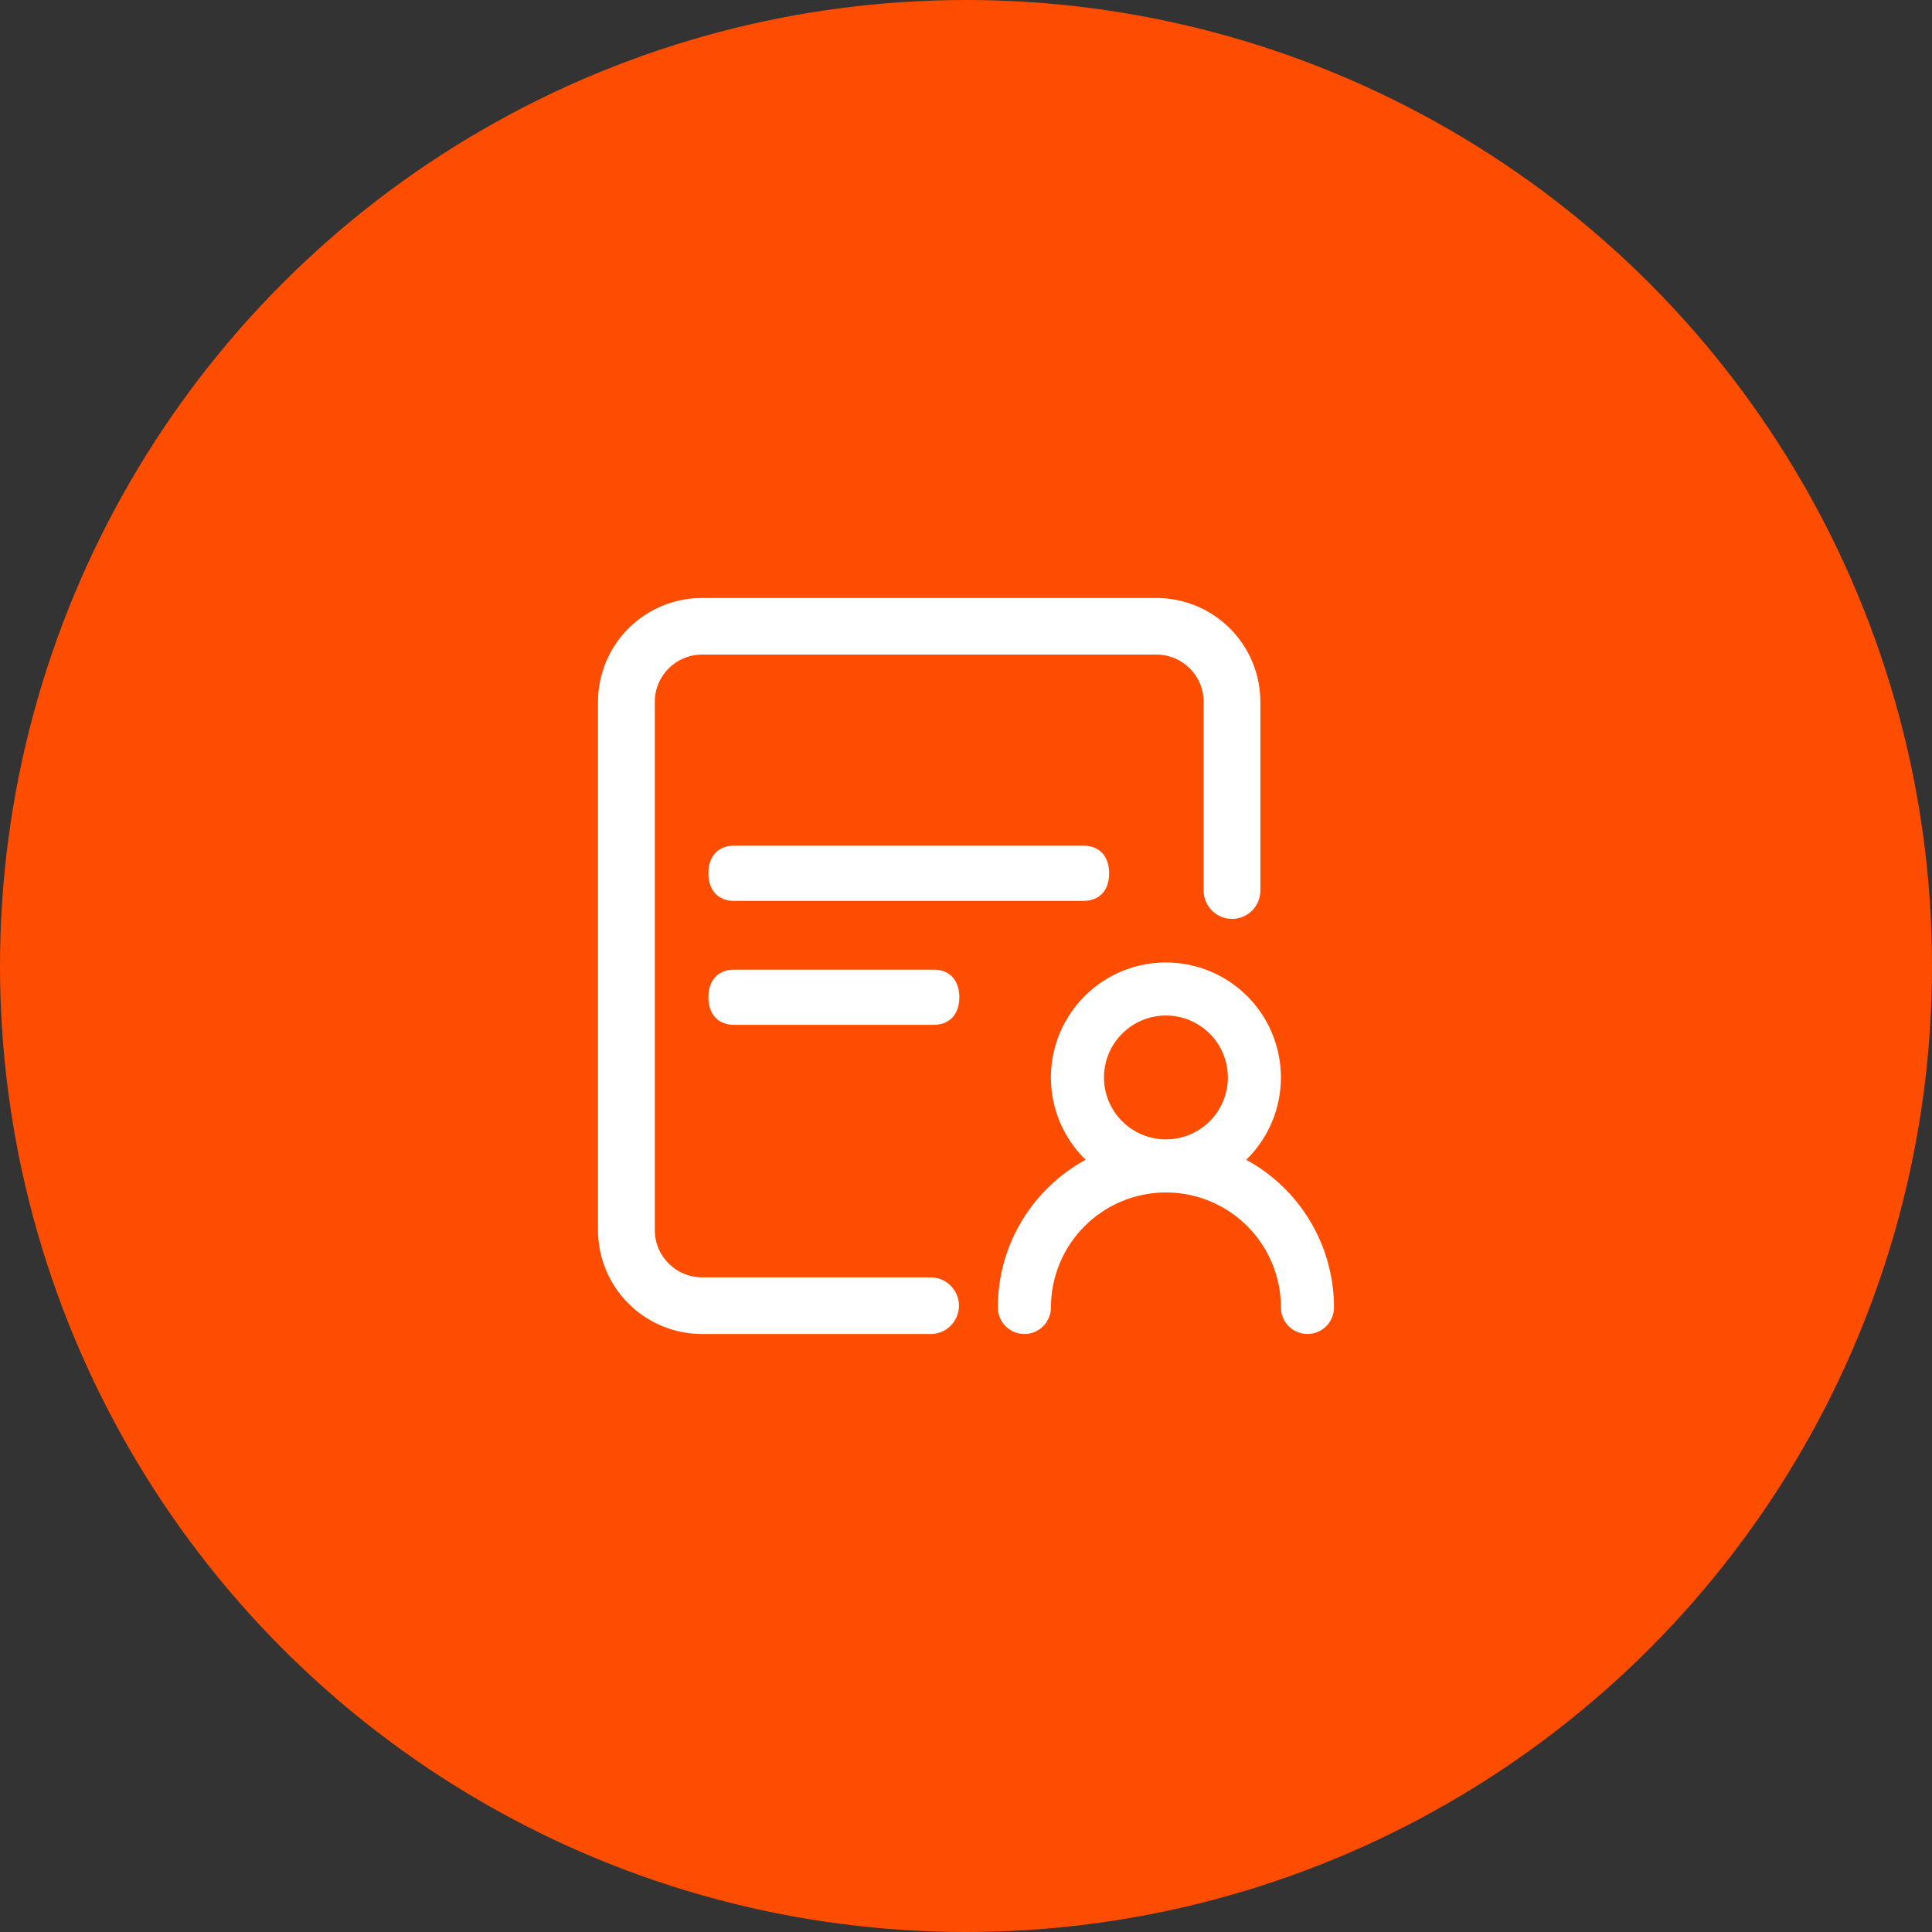
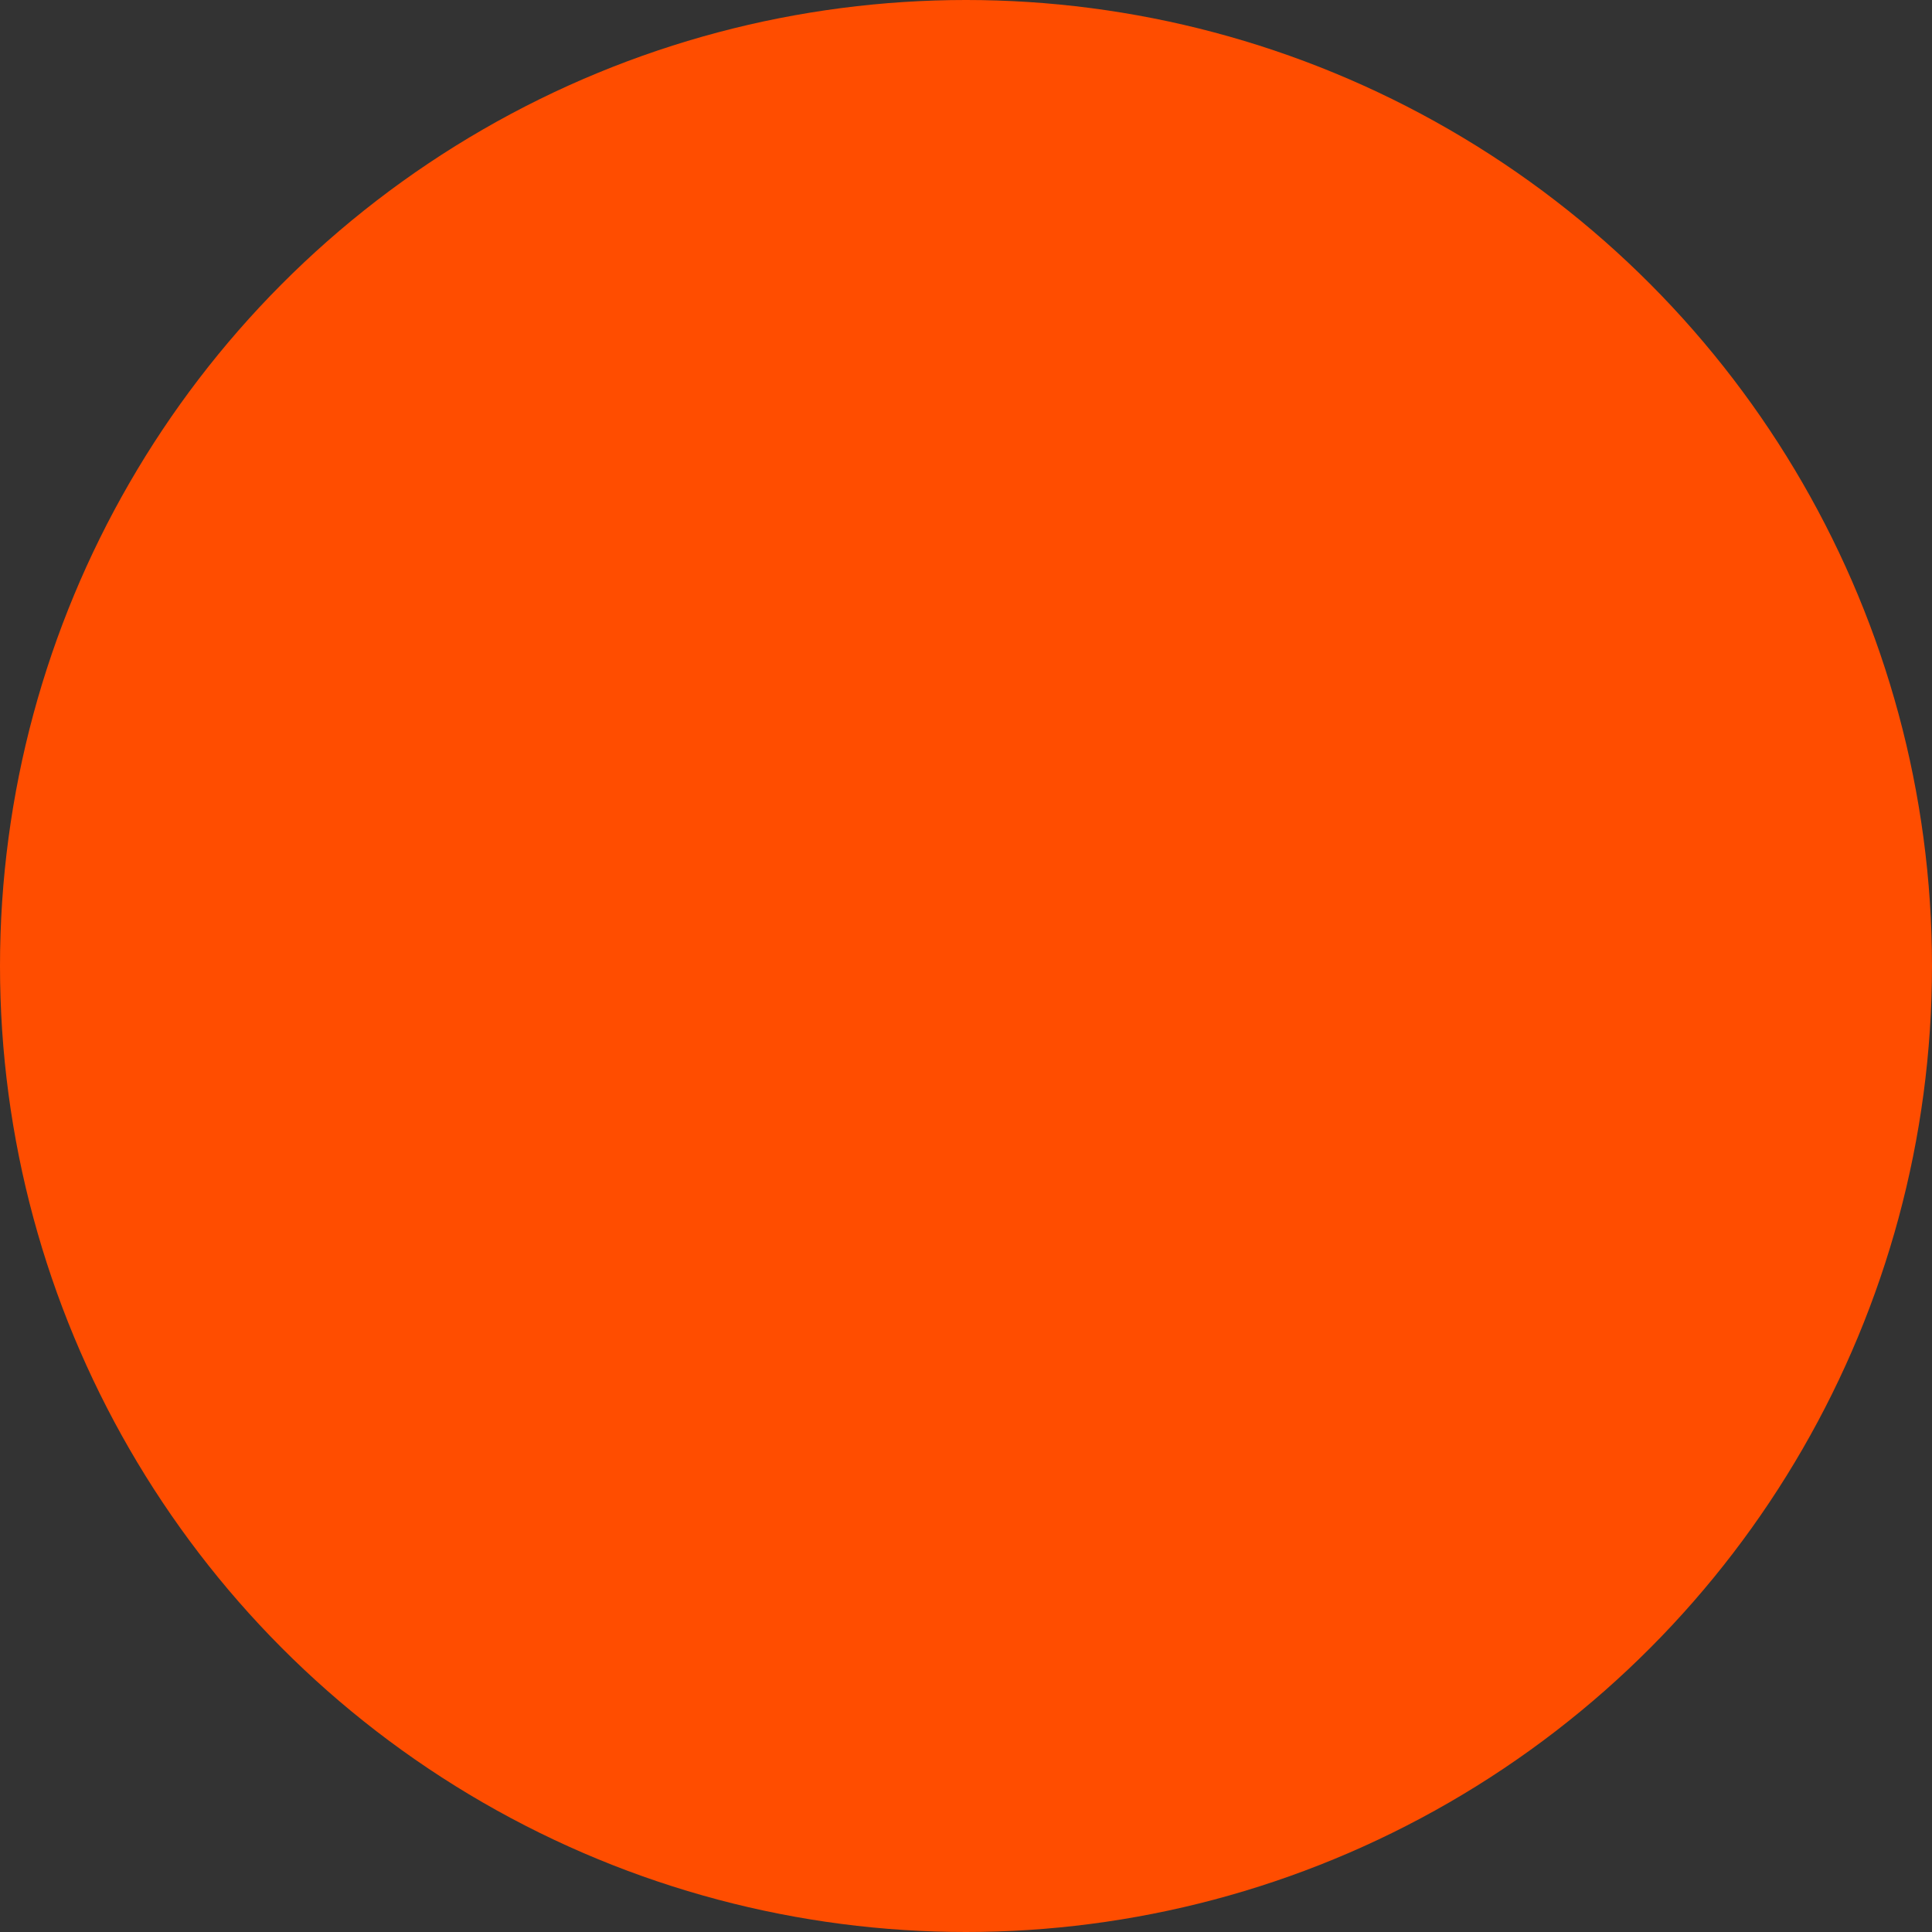
<svg xmlns="http://www.w3.org/2000/svg" width="70" height="70" viewBox="0 0 70 70" fill="none">
  <rect x="0" y="0" width="70" height="70" fill="#333333" stroke="none" />
  <circle cx="35" cy="35" r="35" fill="#FF4D00" />
-   <path d="M45.153 42.021C46.115 42.544 46.919 43.318 47.478 44.259C48.038 45.201 48.333 46.276 48.333 47.372C48.333 47.627 48.231 47.871 48.051 48.052C47.871 48.232 47.626 48.333 47.371 48.333C47.116 48.333 46.872 48.232 46.692 48.052C46.511 47.871 46.41 47.627 46.41 47.372C46.41 46.825 46.302 46.283 46.093 45.777C45.883 45.272 45.577 44.812 45.19 44.426C44.803 44.039 44.343 43.732 43.838 43.522C43.332 43.313 42.791 43.205 42.243 43.205C41.696 43.205 41.154 43.313 40.649 43.522C40.143 43.732 39.684 44.039 39.297 44.426C38.91 44.812 38.603 45.272 38.394 45.777C38.184 46.283 38.077 46.825 38.077 47.372C38.077 47.627 37.975 47.872 37.795 48.052C37.614 48.233 37.37 48.334 37.115 48.334C36.859 48.334 36.615 48.233 36.434 48.052C36.254 47.872 36.153 47.627 36.153 47.372C36.153 45.062 37.439 43.052 39.333 42.021C38.74 41.443 38.333 40.7 38.164 39.889C37.995 39.078 38.071 38.235 38.383 37.468C38.696 36.701 39.23 36.044 39.917 35.582C40.605 35.119 41.414 34.872 42.243 34.872C43.071 34.872 43.881 35.119 44.568 35.582C45.256 36.044 45.789 36.701 46.102 37.468C46.414 38.235 46.491 39.078 46.322 39.889C46.153 40.7 45.746 41.443 45.153 42.021ZM42.243 41.282C42.839 41.282 43.409 41.046 43.83 40.625C44.251 40.204 44.487 39.634 44.487 39.038C44.487 38.443 44.251 37.873 43.83 37.452C43.409 37.031 42.839 36.794 42.243 36.794C41.648 36.794 41.077 37.031 40.657 37.452C40.236 37.873 39.999 38.443 39.999 39.038C39.999 39.634 40.236 40.204 40.657 40.625C41.077 41.046 41.648 41.282 42.243 41.282ZM39.259 32.641H26.593C26.019 32.641 25.666 32.261 25.666 31.641C25.666 31.021 26.019 30.641 26.594 30.641H39.259C39.833 30.641 40.186 31.021 40.186 31.641C40.186 32.261 39.833 32.641 39.259 32.641ZM33.831 37.132H26.594C26.021 37.132 25.666 36.752 25.666 36.132C25.666 35.512 26.019 35.132 26.594 35.132H33.831C34.405 35.132 34.758 35.512 34.758 36.132C34.758 36.752 34.405 37.132 33.831 37.132ZM33.666 46.282C33.805 46.275 33.944 46.297 34.075 46.345C34.205 46.393 34.325 46.468 34.426 46.564C34.526 46.66 34.607 46.775 34.662 46.903C34.717 47.031 34.745 47.169 34.745 47.308C34.745 47.447 34.717 47.585 34.662 47.713C34.607 47.841 34.526 47.956 34.426 48.052C34.325 48.148 34.205 48.222 34.075 48.271C33.944 48.319 33.805 48.34 33.666 48.333H25.438C24.439 48.335 23.481 47.939 22.773 47.234C22.066 46.529 21.668 45.572 21.666 44.573V25.427C21.668 24.428 22.066 23.471 22.773 22.765C23.481 22.06 24.439 21.665 25.438 21.666H41.893C42.387 21.666 42.877 21.762 43.335 21.951C43.792 22.139 44.208 22.416 44.558 22.765C44.908 23.114 45.187 23.529 45.377 23.986C45.567 24.442 45.665 24.932 45.666 25.427V32.265C45.666 32.538 45.558 32.8 45.365 32.993C45.172 33.185 44.91 33.294 44.637 33.294C44.364 33.294 44.103 33.185 43.91 32.993C43.717 32.8 43.609 32.538 43.609 32.265V25.427C43.609 24.481 42.842 23.716 41.894 23.716H25.439C24.493 23.716 23.725 24.481 23.725 25.427V44.571C23.725 45.516 24.491 46.281 25.439 46.281H33.666V46.282Z" fill="white" />
</svg>